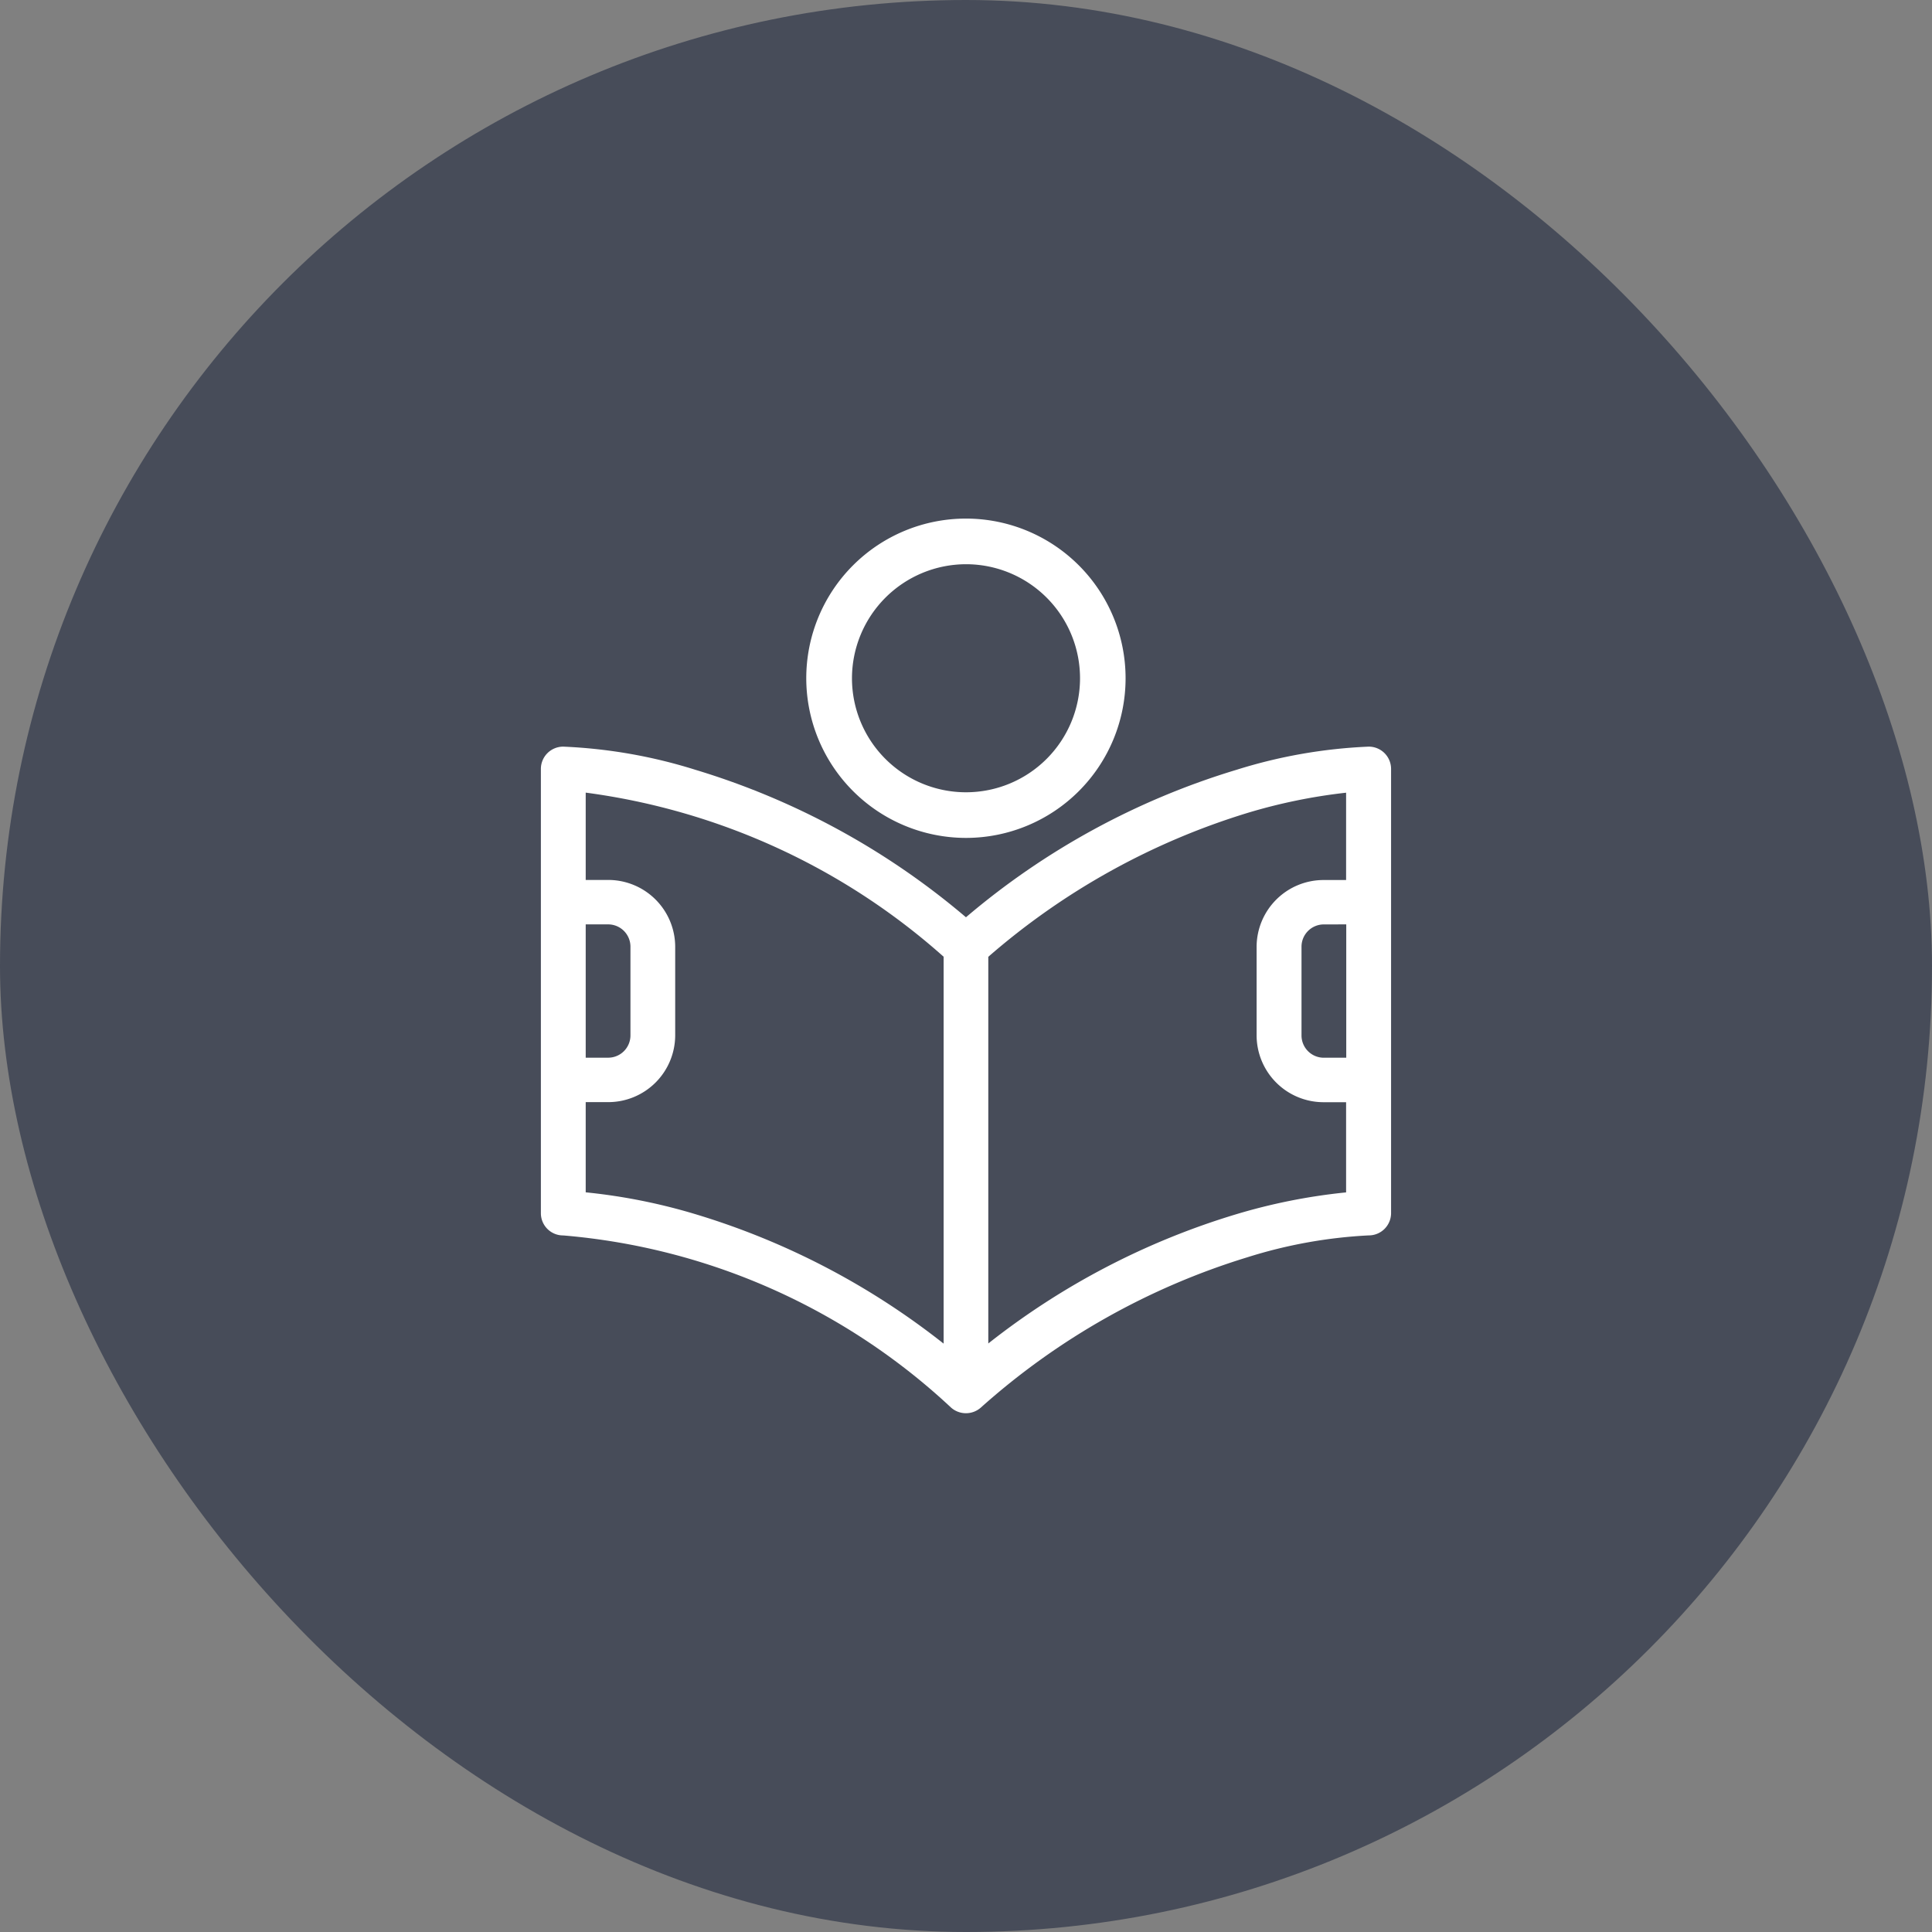
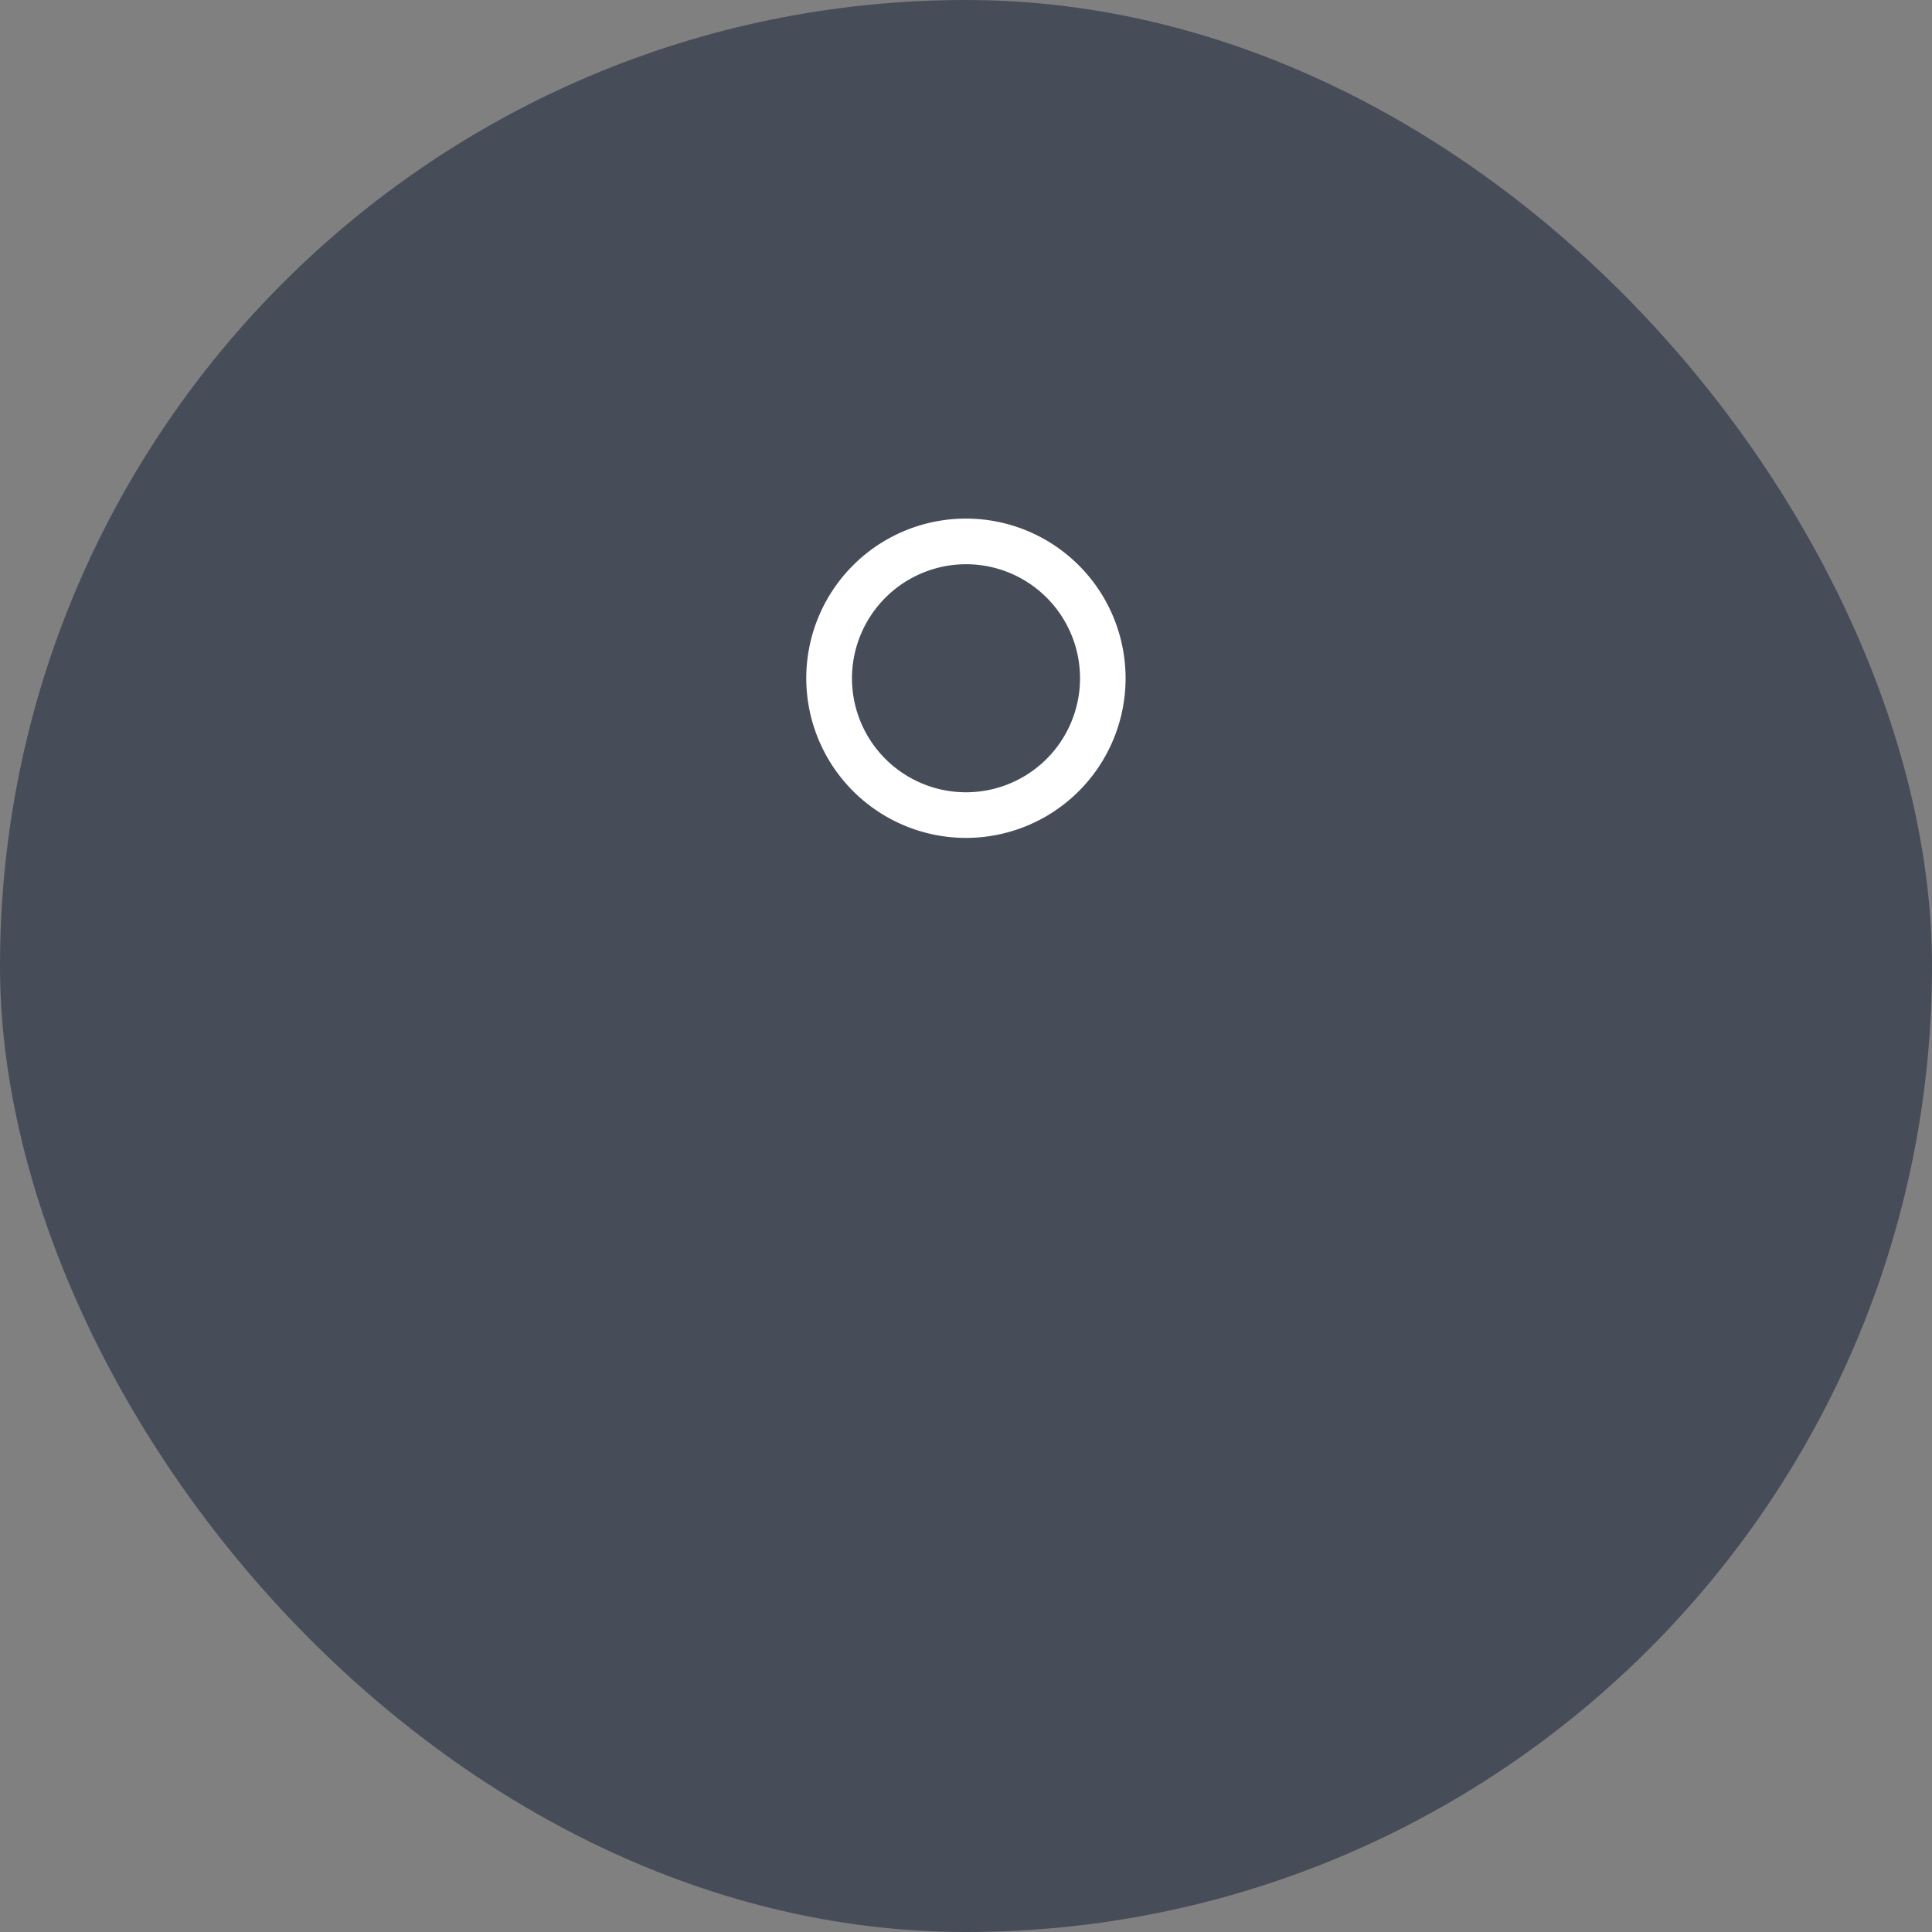
<svg xmlns="http://www.w3.org/2000/svg" width="50" height="50" viewBox="0 0 50 50">
  <rect x="0" y="0" width="50" height="50" fill="#808080" stroke="none" />
  <g id="Group_4154" data-name="Group 4154" transform="translate(-1014 -809)">
    <rect id="Rectangle_963" data-name="Rectangle 963" width="50" height="50" rx="25" transform="translate(1014 809)" fill="#474c59" />
    <g id="Group_4153" data-name="Group 4153" transform="translate(847.998 117.42)">
-       <path id="Path_1692" data-name="Path 1692" d="M201.423,710a13.246,13.246,0,0,0-3.422.6,19.484,19.484,0,0,0-7,3.816,19.511,19.511,0,0,0-7-3.816,13.246,13.246,0,0,0-3.422-.6.577.577,0,0,0-.579.575v11.5a.575.575,0,0,0,.579.575,16.739,16.739,0,0,1,10.037,4.456.582.582,0,0,0,.769,0,18.439,18.439,0,0,1,6.9-3.891,12.494,12.494,0,0,1,3.139-.566.577.577,0,0,0,.579-.575v-11.5A.577.577,0,0,0,201.423,710Zm-20.263,4.6h.579a.577.577,0,0,1,.579.575v2.3a.577.577,0,0,1-.579.575h-.579Zm0,6.935V719.2h.579a1.733,1.733,0,0,0,1.737-1.725v-2.3a1.733,1.733,0,0,0-1.737-1.725h-.579v-2.26a17.344,17.344,0,0,1,9.263,4.247v10.013A19.354,19.354,0,0,0,184,722.1a15.06,15.06,0,0,0-2.843-.566ZM198,722.1a19.353,19.353,0,0,0-6.421,3.346V715.439a18.4,18.4,0,0,1,6.7-3.721,14.276,14.276,0,0,1,2.56-.526v2.26h-.579a1.733,1.733,0,0,0-1.737,1.725v2.3a1.733,1.733,0,0,0,1.737,1.725h.579v2.334A15.154,15.154,0,0,0,198,722.1Zm2.843-7.5v3.451h-.579a.577.577,0,0,1-.579-.575v-2.3a.577.577,0,0,1,.579-.575Z" transform="translate(0 0.903)" fill="#fff" />
      <path id="Path_1693" data-name="Path 1693" d="M190.134,713.265A4.132,4.132,0,1,0,186,709.133,4.136,4.136,0,0,0,190.134,713.265Zm0-7.083a2.951,2.951,0,1,1-2.951,2.952A2.956,2.956,0,0,1,190.134,706.182Z" transform="translate(0.868 0)" fill="#fff" />
    </g>
  </g>
</svg>